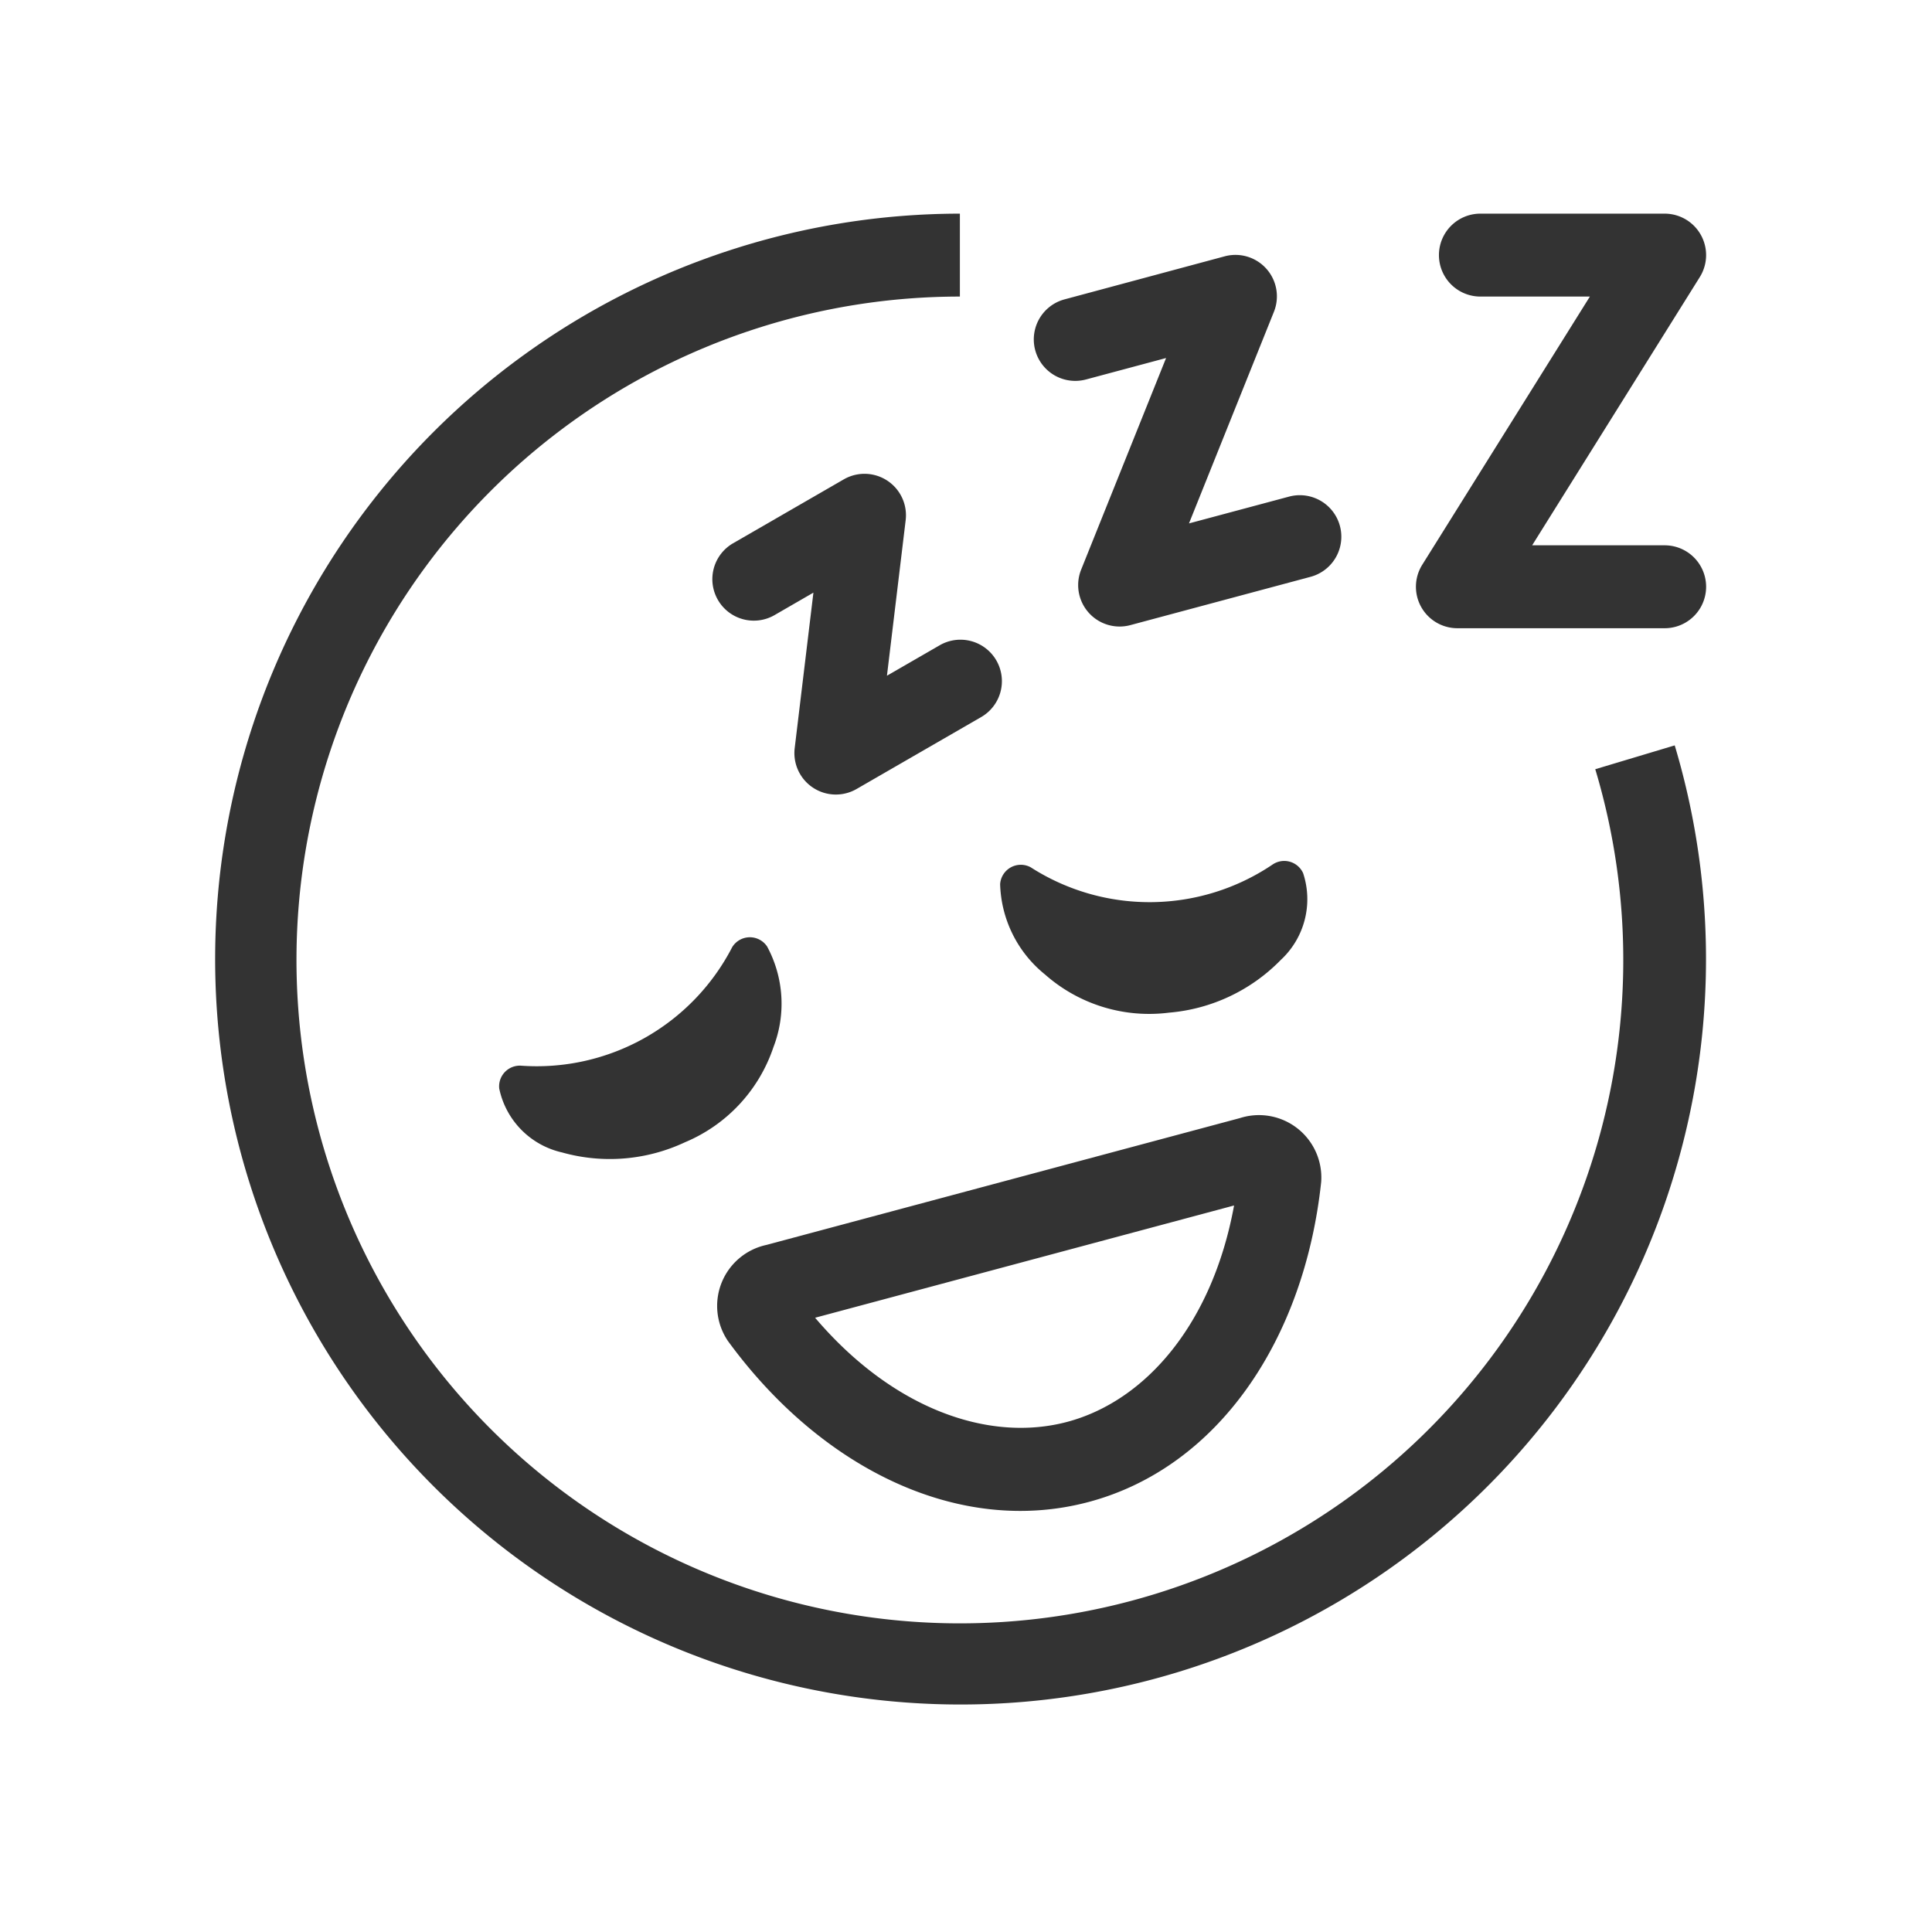
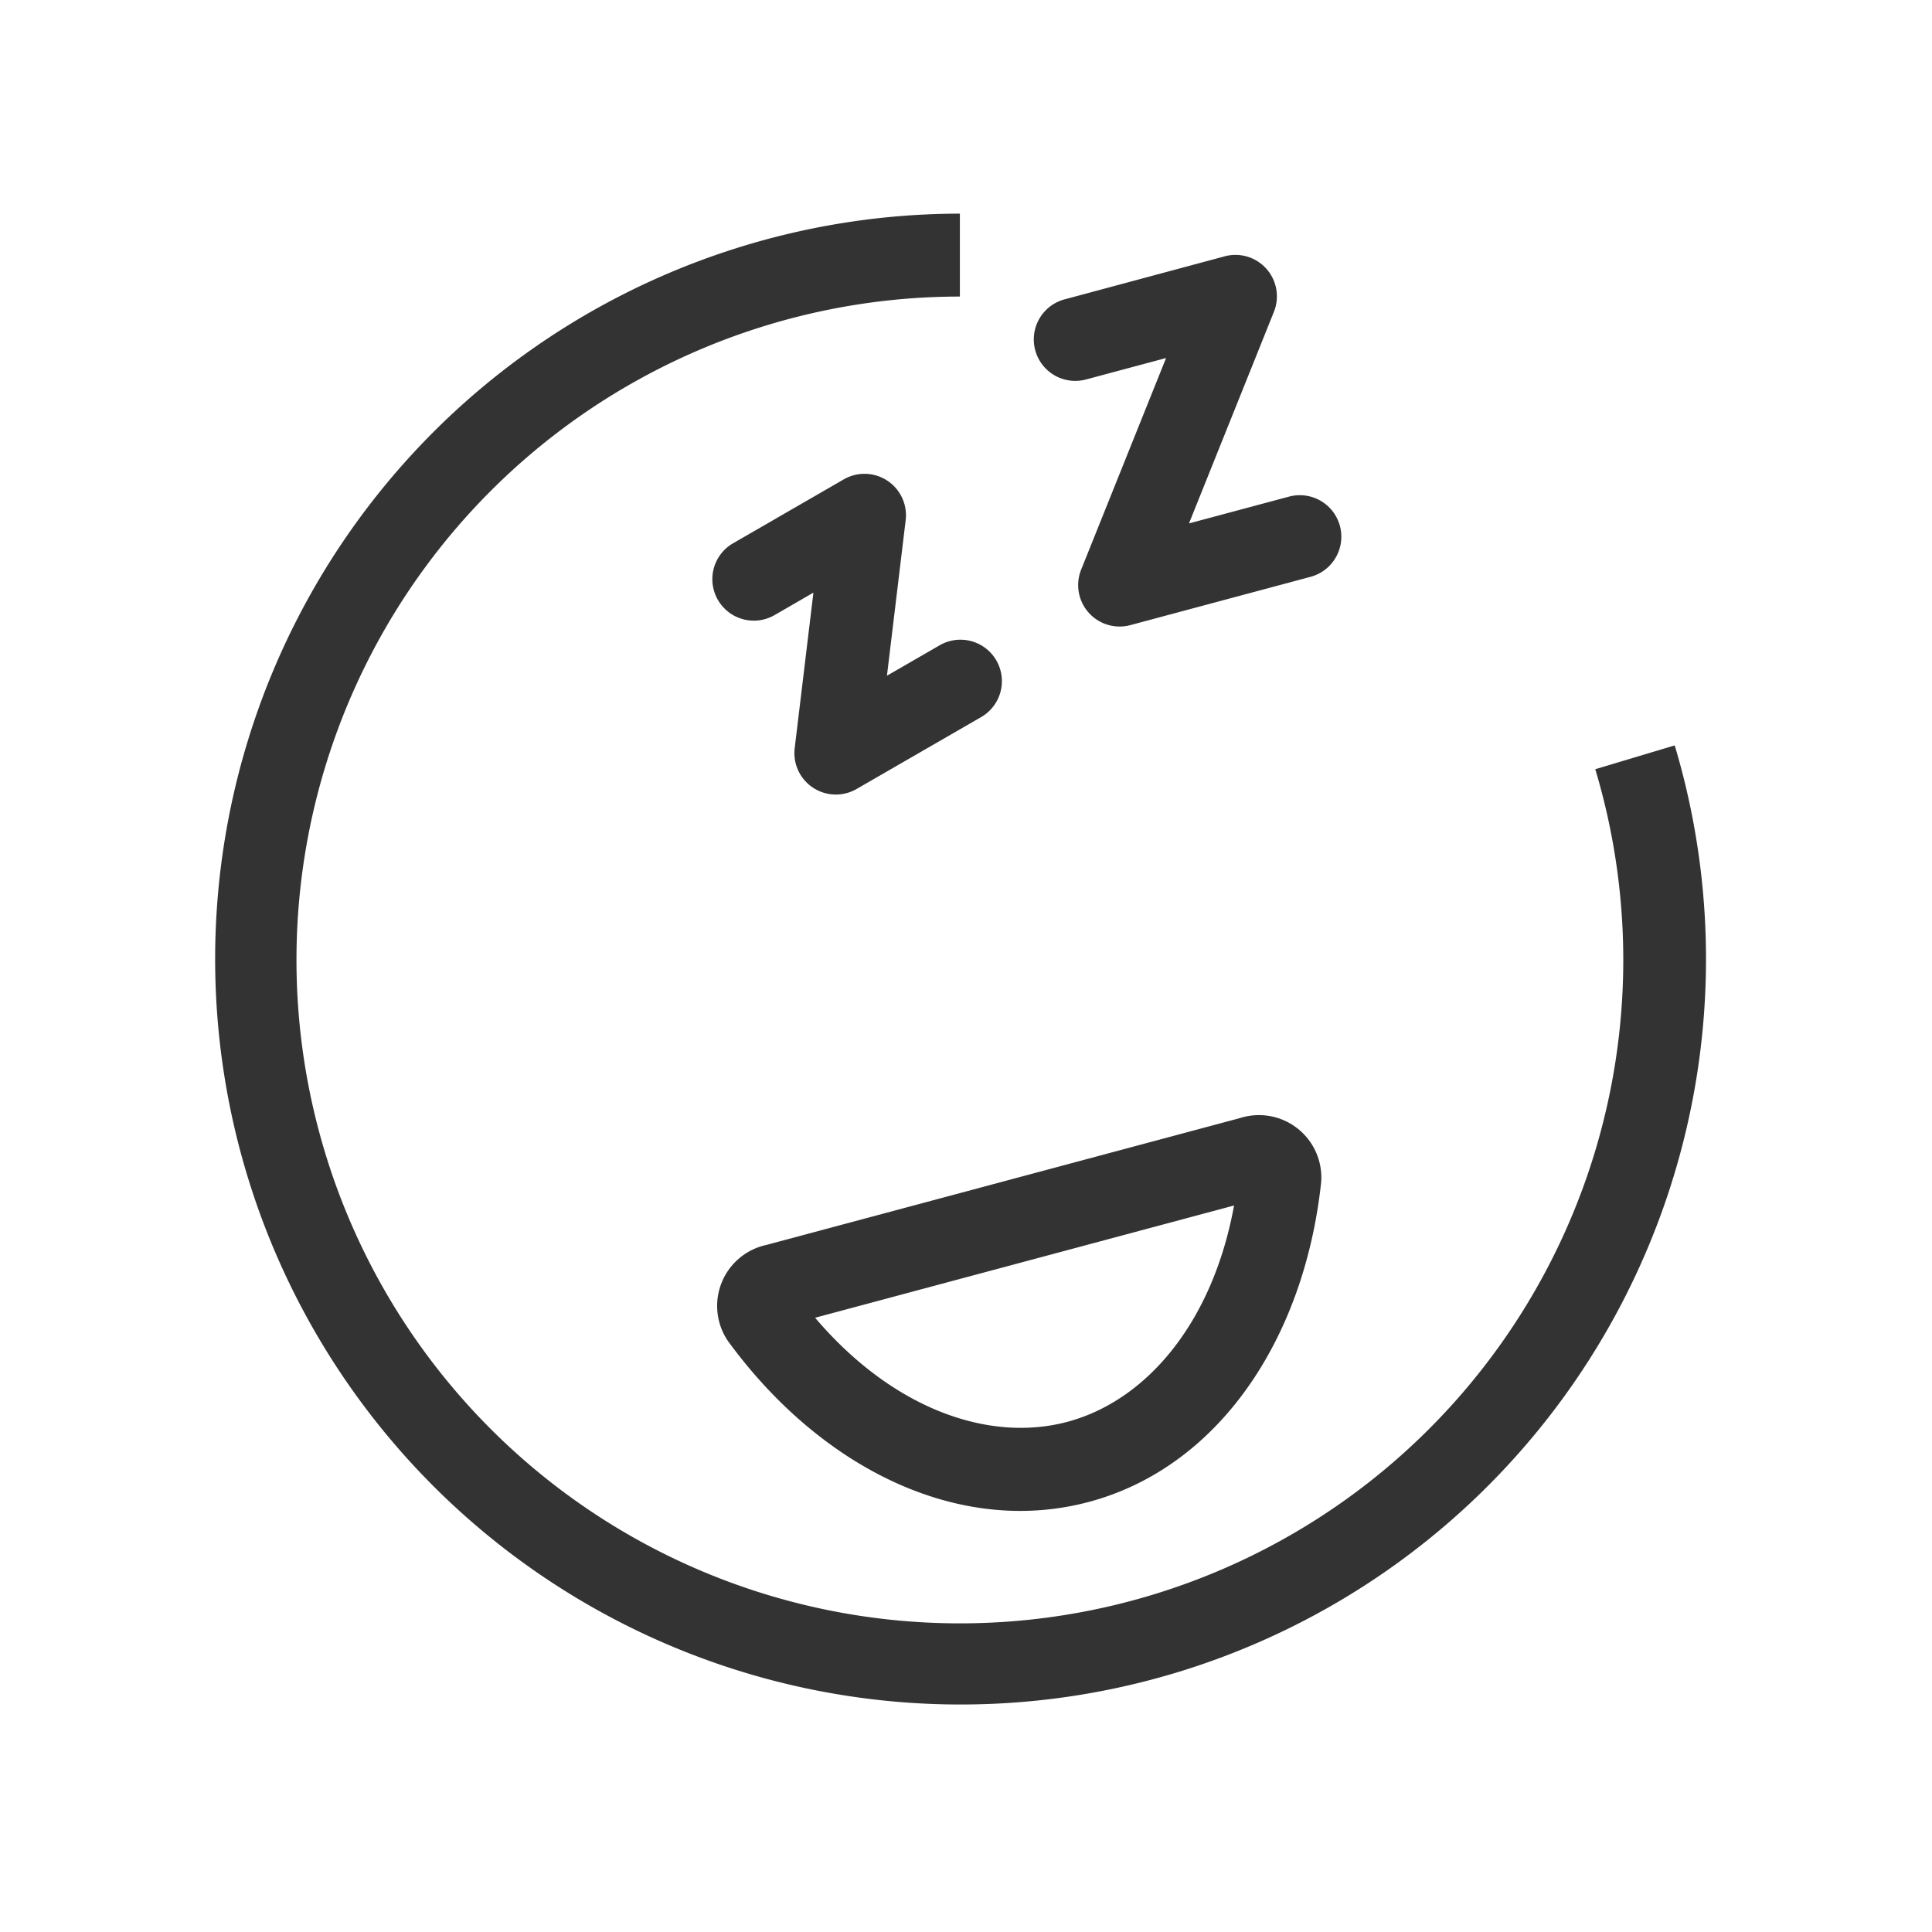
<svg xmlns="http://www.w3.org/2000/svg" width="48" height="48" viewBox="0 0 48 48">
  <g id="svg_Leistungen-Lachgas" transform="translate(5584 -3160)">
    <rect id="icn_wrapper" width="48" height="48" transform="translate(-5584 3160)" fill="none" />
    <g id="Gruppe_22119" data-name="Gruppe 22119" transform="translate(-5578.692 3165.308)">
      <path id="Pfad_34" data-name="Pfad 34" d="M24.54,6A18.52,18.52,0,1,0,42.3,19.211l-1.974.592A16.482,16.482,0,1,1,24.54,8.06Z" transform="translate(-6 -6)" fill="#333" />
      <path id="Pfad_35" data-name="Pfad 35" d="M18.168,15.409A1.03,1.03,0,0,1,18.545,14l2.749-1.587a1.03,1.03,0,0,1,1.538,1.015l-.465,3.863,1.308-.755a1.03,1.03,0,1,1,1.03,1.784l-3.092,1.785a1.03,1.03,0,0,1-1.538-1.015l.465-3.863-.964.557A1.03,1.03,0,0,1,18.168,15.409Z" transform="translate(-5.639 -5.811)" fill="#333" />
      <path id="Pfad_36" data-name="Pfad 36" d="M26.547,8.1a1.03,1.03,0,1,0,.533,1.99l1.99-.533-2.11,5.257a1.03,1.03,0,0,0,1.222,1.379l4.477-1.2A1.03,1.03,0,0,0,32.126,13l-2.487.666,2.11-5.257a1.03,1.03,0,0,0-1.222-1.379Z" transform="translate(-5.407 -5.97)" fill="#333" />
-       <path id="Pfad_37" data-name="Pfad 37" d="M35.572,7.03A1.03,1.03,0,0,1,36.6,6H41.18a1.03,1.03,0,0,1,.873,1.576L37.888,14.24H41.18a1.03,1.03,0,1,1,0,2.06H36.03a1.03,1.03,0,0,1-.873-1.576L39.322,8.06H36.6A1.03,1.03,0,0,1,35.572,7.03Z" transform="translate(-5.13 -6)" fill="#333" />
-       <path id="Pfad_38" data-name="Pfad 38" d="M14.449,28.8a2.058,2.058,0,0,1-1.561-1.589.515.515,0,0,1,.561-.565A5.465,5.465,0,0,0,18.676,23.7a.515.515,0,0,1,.868-.016,2.992,2.992,0,0,1,.157,2.5,3.908,3.908,0,0,1-2.2,2.364A4.389,4.389,0,0,1,14.449,28.8Z" transform="translate(-5.793 -5.476)" fill="#333" />
-       <path id="Pfad_39" data-name="Pfad 39" d="M31.942,24.075a2.058,2.058,0,0,0,.557-2.157.515.515,0,0,0-.768-.209,5.465,5.465,0,0,1-6,.063.515.515,0,0,0-.76.42,2.992,2.992,0,0,0,1.113,2.241,3.908,3.908,0,0,0,3.084.95A4.388,4.388,0,0,0,31.942,24.075Z" transform="translate(-5.431 -5.532)" fill="#333" />
      <path id="Pfad_40" data-name="Pfad 40" d="M14.746,4.219C12.428,1.043,8.992-.637,5.778.224S.428,4.258.009,8.168a1.55,1.55,0,0,0,2.02,1.591L13.792,6.608A1.55,1.55,0,0,0,14.746,4.219ZM6.311,2.214c1.95-.523,4.341.315,6.271,2.585L2.173,7.588C2.709,4.658,4.361,2.737,6.311,2.214Z" transform="translate(27.525 32.23) rotate(180)" fill="#333" fill-rule="evenodd" />
    </g>
  </g>
</svg>